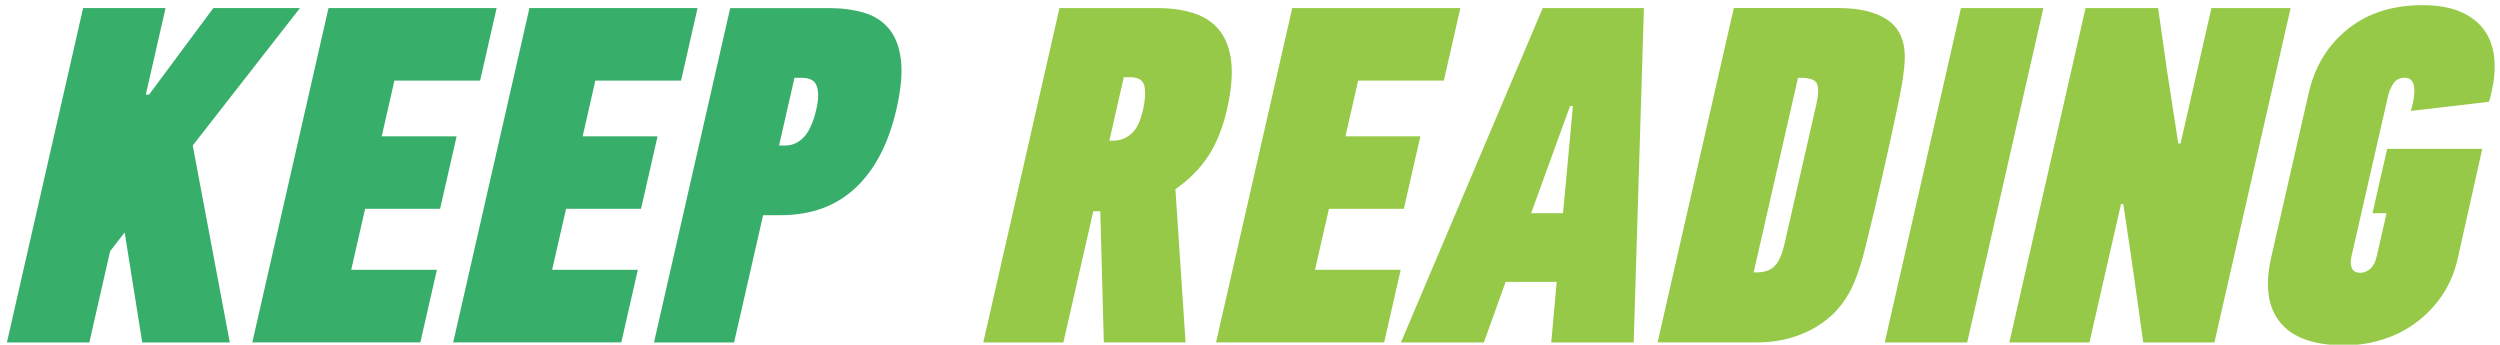
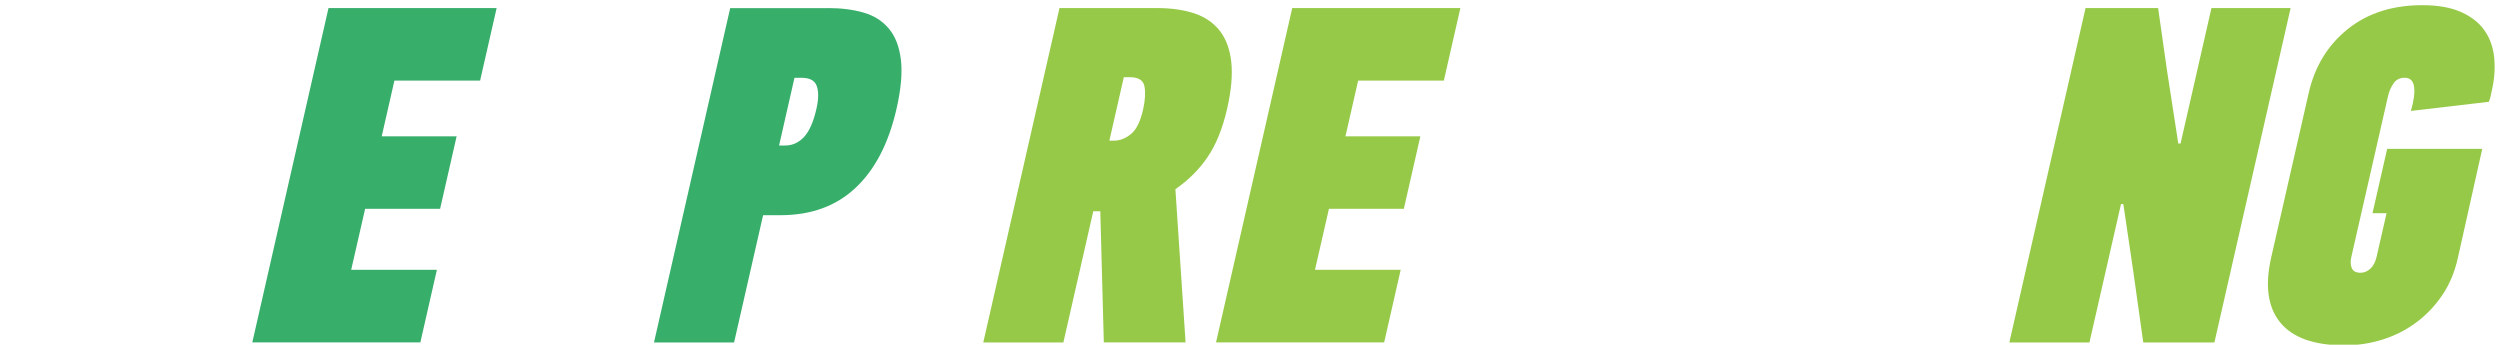
<svg xmlns="http://www.w3.org/2000/svg" version="1.0" id="Layer_1" x="0px" y="0px" viewBox="0 0 405.48 55.9" style="enable-background:new 0 0 405.48 55.9;" xml:space="preserve">
  <style type="text/css">
	.st0{fill:#38AE6B;}
	.st1{fill:#96C947;}
</style>
  <g>
-     <path class="st0" d="M31.26,23.6l6.01,31.94h-14.2L20.22,37.7l-2.36,3.04l-3.37,14.8H1.12L13.48,1.31h13.37l-3.2,14.03h0.53   L34.6,1.31h14.05L31.26,23.6z" />
    <path class="st0" d="M40.92,55.54L53.28,1.31h27.27l-2.68,11.76h-13.9l-2.06,9.04h12.15l-2.68,11.76H59.22l-2.26,9.89h13.9   l-2.68,11.77H40.92z" />
-     <path class="st0" d="M73.5,55.54L85.87,1.31h27.27l-2.68,11.76h-13.9l-2.06,9.04h12.15l-2.68,11.76H91.81l-2.26,9.89h13.9   l-2.68,11.77H73.5z" />
-     <path class="st0" d="M134.36,1.31c2.13,0,4.04,0.25,5.73,0.74c1.69,0.49,3.05,1.36,4.09,2.61c1.04,1.25,1.68,2.92,1.94,5.03   c0.25,2.1,0.02,4.77-0.72,7.99c-1.27,5.56-3.48,9.82-6.63,12.78c-3.15,2.96-7.21,4.44-12.16,4.44h-2.84l-4.71,20.65h-12.99   l12.36-54.23H134.36z M128.86,12.61l-2.5,10.99h1c1.18,0,2.2-0.47,3.06-1.4c0.86-0.93,1.53-2.47,2.01-4.6   c0.34-1.51,0.36-2.71,0.05-3.62c-0.31-0.91-1.13-1.36-2.47-1.36H128.86z" />
+     <path class="st0" d="M134.36,1.31c2.13,0,4.04,0.25,5.73,0.74c1.69,0.49,3.05,1.36,4.09,2.61c1.04,1.25,1.68,2.92,1.94,5.03   c0.25,2.1,0.02,4.77-0.72,7.99c-1.27,5.56-3.48,9.82-6.63,12.78c-3.15,2.96-7.21,4.44-12.16,4.44h-2.84l-4.71,20.65h-12.99   l12.36-54.23H134.36z M128.86,12.61l-2.5,10.99h1c1.18,0,2.2-0.47,3.06-1.4c0.86-0.93,1.53-2.47,2.01-4.6   c0.34-1.51,0.36-2.71,0.05-3.62c-0.31-0.91-1.13-1.36-2.47-1.36H128.86" />
    <path class="st1" d="M172.47,55.54h-12.99l12.36-54.23h15.87c2.28,0,4.28,0.29,6,0.86c1.72,0.57,3.09,1.51,4.11,2.8   c1.02,1.3,1.65,2.99,1.88,5.06c0.23,2.08,0.01,4.6-0.66,7.56c-0.73,3.22-1.79,5.84-3.17,7.87s-3.12,3.77-5.23,5.22l1.65,24.85   h-13.26l-0.57-21.27h-1.14L172.47,55.54z M182.27,12.53l-2.34,10.28h0.77c0.93,0,1.83-0.35,2.71-1.05c0.88-0.7,1.54-2.01,1.98-3.94   c0.34-1.5,0.42-2.77,0.24-3.78c-0.18-1.01-0.97-1.52-2.36-1.52H182.27z" />
    <path class="st1" d="M197.23,55.54l12.36-54.23h27.27l-2.68,11.76h-13.9l-2.06,9.04h12.15l-2.68,11.76h-12.15l-2.26,9.89h13.9   l-2.68,11.77H197.23z" />
-     <path class="st1" d="M252.48,45.72h-8.28l-3.53,9.82h-13.45l23-54.23h16.41l-1.66,54.23h-13.37L252.48,45.72z M248.34,34.58h5.17   l0.63-6.78l0.97-10.6h-0.46l-3.88,10.67L248.34,34.58z" />
-     <path class="st1" d="M298.3,1.31c3.16,0,5.69,0.58,7.58,1.75s2.91,3.03,3.05,5.57c0.08,1.66-0.24,4.25-0.97,7.75   c-0.72,3.51-1.59,7.49-2.61,11.96c-1.02,4.47-1.95,8.36-2.78,11.69c-0.83,3.32-1.72,5.82-2.66,7.48c-0.78,1.4-1.71,2.61-2.81,3.62   c-1.1,1.01-2.31,1.84-3.62,2.49c-1.32,0.65-2.68,1.13-4.07,1.44c-1.4,0.31-2.78,0.47-4.15,0.47h-16.41l12.36-54.23H298.3z    M294.6,16.9c0.34-1.51,0.38-2.6,0.12-3.27c-0.26-0.67-1.14-1.01-2.64-1.01h-0.46l-7.19,31.56h0.46c1.34,0,2.34-0.36,3-1.09   c0.66-0.73,1.16-1.87,1.52-3.43L294.6,16.9z" />
-     <path class="st1" d="M305.69,55.54l12.36-54.23h13.37l-12.36,54.23H305.69z" />
    <path class="st1" d="M353.67,23.28l5.01-21.97h12.84l-12.36,54.23h-11.54l-1.62-11.53l-1.61-10.91h-0.38l-5.12,22.44h-12.99   l12.36-54.23h11.77l1.43,10.05l1.84,11.92H353.67z" />
    <path class="st1" d="M380.24,56.01c-4.91,0-8.38-1.23-10.4-3.7c-2.02-2.47-2.51-5.99-1.47-10.56l6.08-26.65   c0.98-4.31,3.08-7.76,6.31-10.36c3.22-2.6,7.27-3.9,12.13-3.9c2.58,0,4.71,0.39,6.38,1.16c1.67,0.77,2.93,1.79,3.78,3.06   c0.85,1.26,1.35,2.74,1.5,4.41c0.15,1.68,0.02,3.42-0.4,5.24c-0.06,0.26-0.13,0.56-0.2,0.9c-0.08,0.34-0.17,0.64-0.28,0.9   l-12.64,1.48c0.48-1.66,0.65-2.97,0.51-3.94c-0.14-0.96-0.65-1.44-1.53-1.44c-0.77,0-1.37,0.3-1.79,0.9   c-0.42,0.6-0.72,1.29-0.9,2.07l-5.95,26.08c-0.17,0.73-0.14,1.34,0.08,1.84c0.22,0.5,0.69,0.74,1.42,0.74   c0.57,0,1.09-0.22,1.58-0.66c0.49-0.44,0.83-1.1,1.03-1.99l1.6-7.01h-2.28l2.38-10.44h15.42l-3.99,17.84   c-0.51,2.23-1.35,4.21-2.53,5.94c-1.18,1.73-2.59,3.2-4.23,4.41s-3.46,2.13-5.45,2.75C384.42,55.7,382.37,56.01,380.24,56.01z" />
  </g>
</svg>